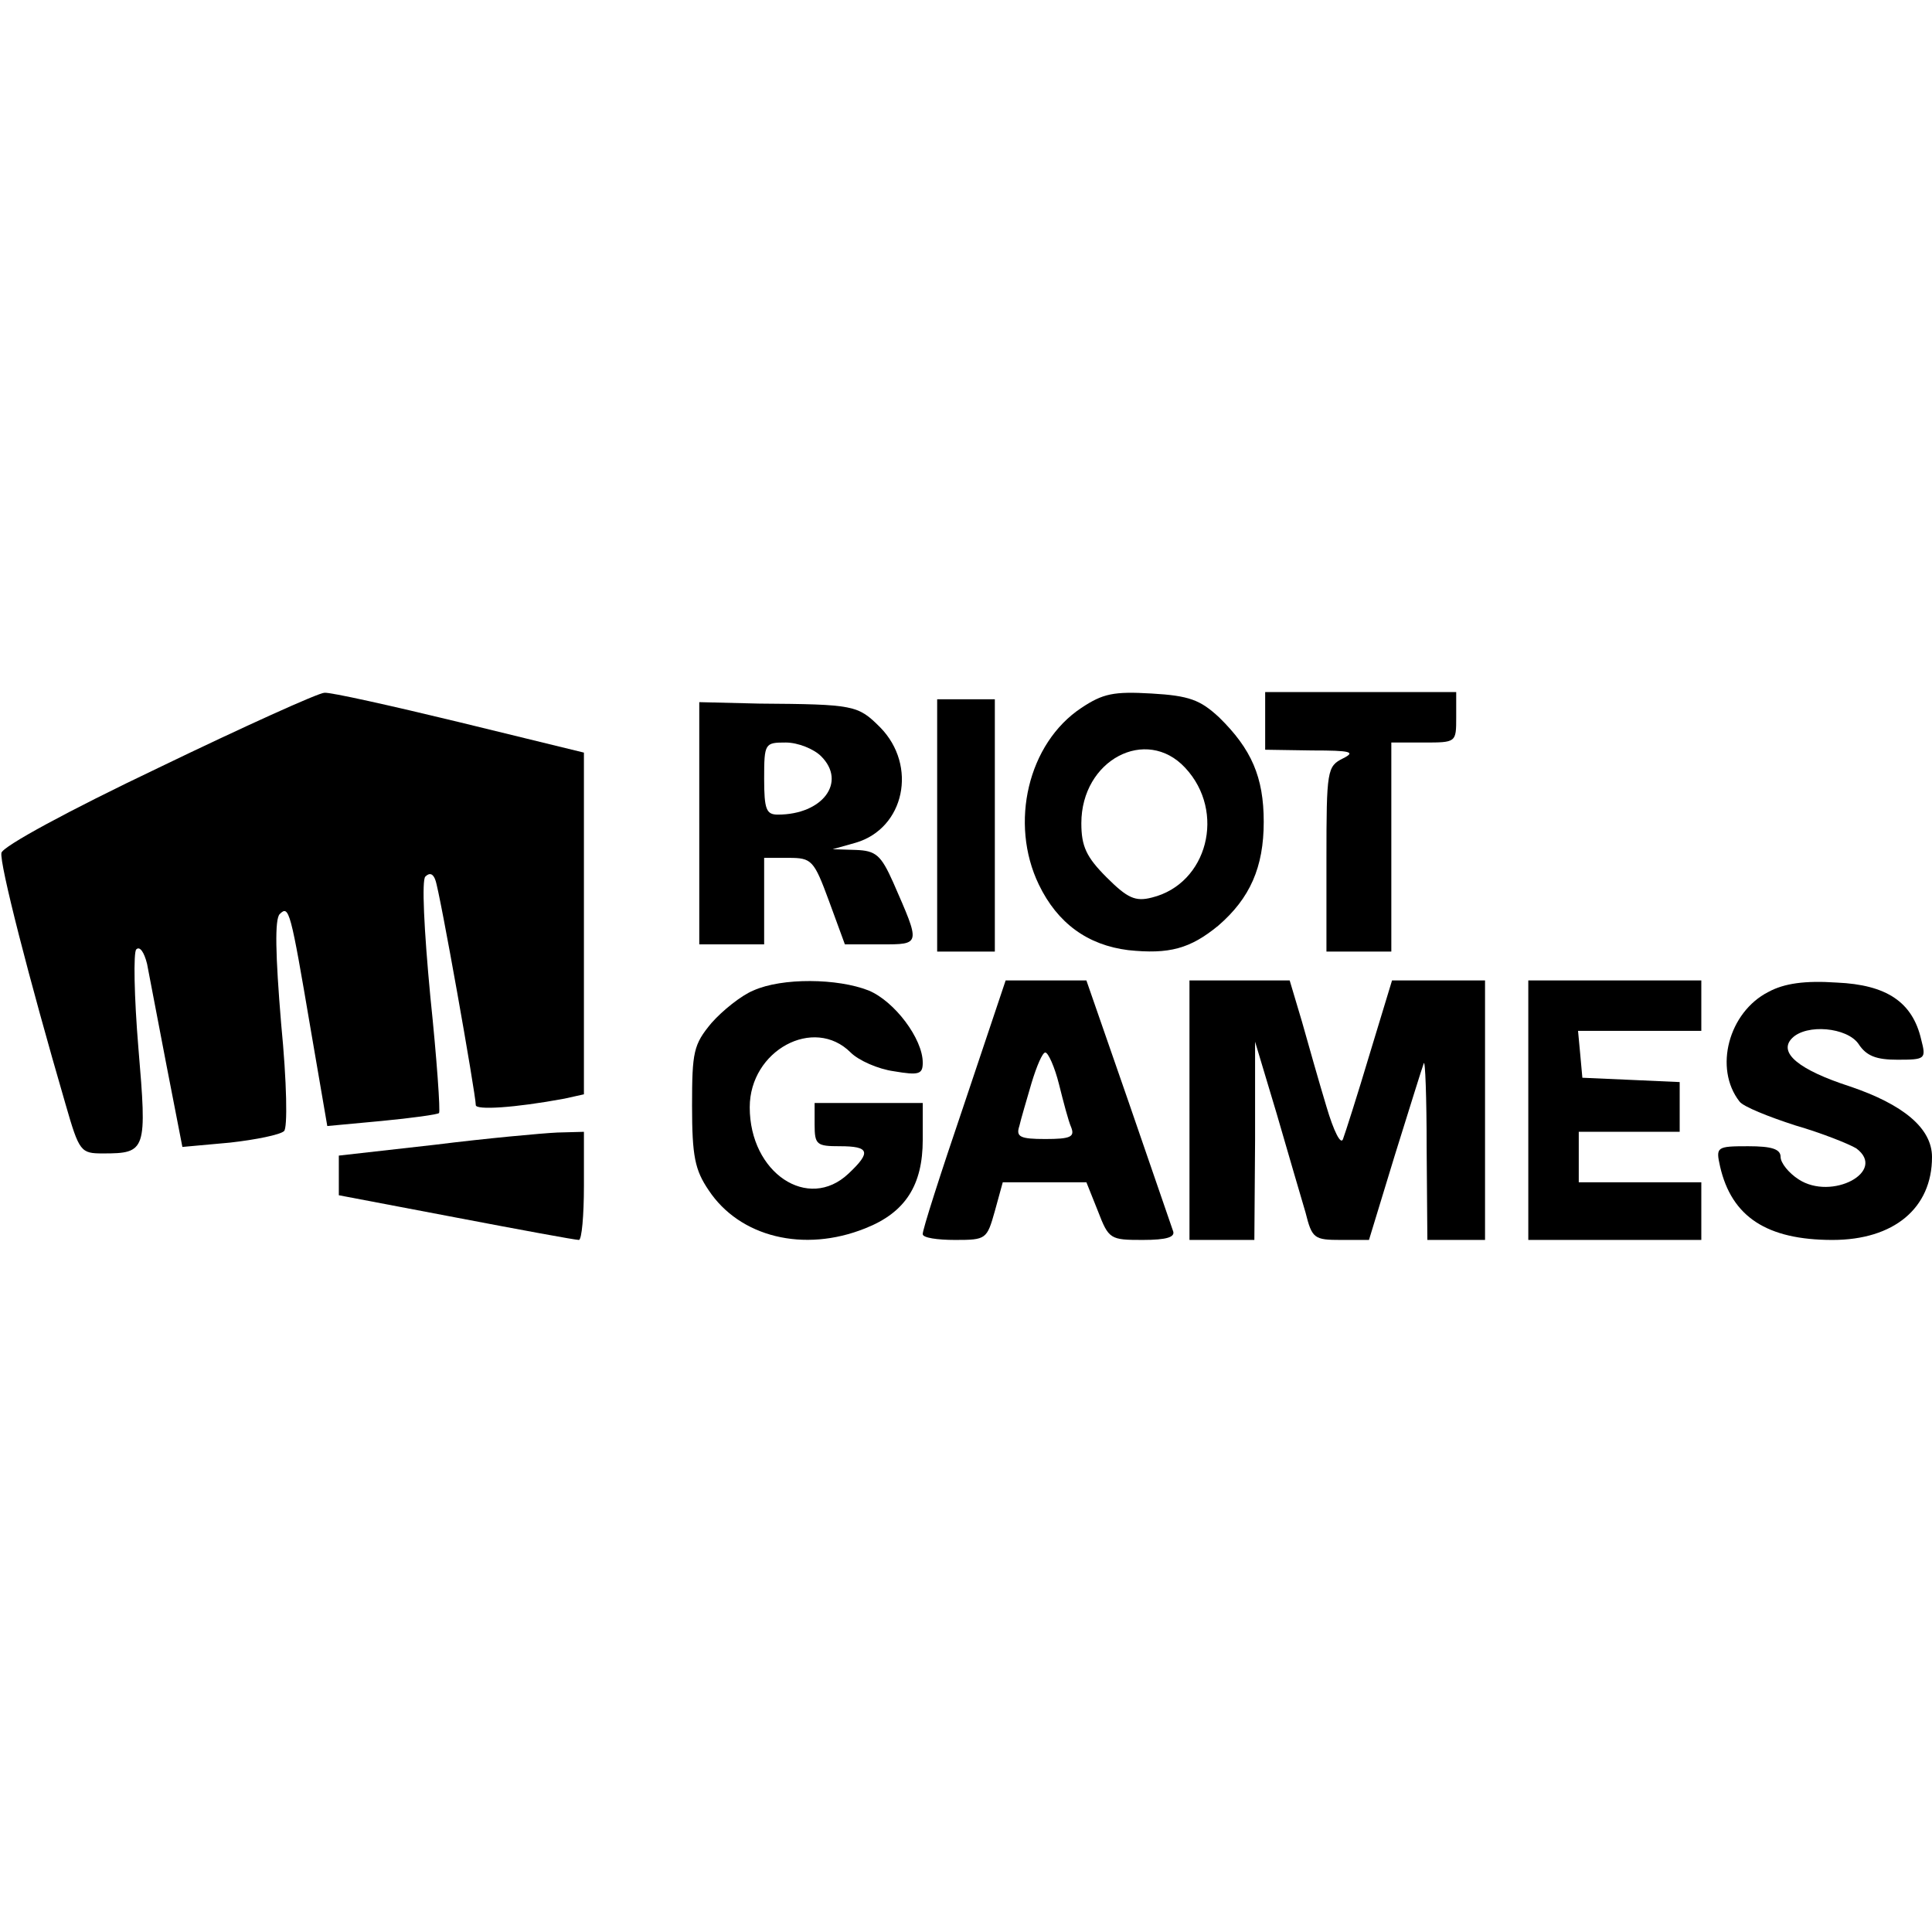
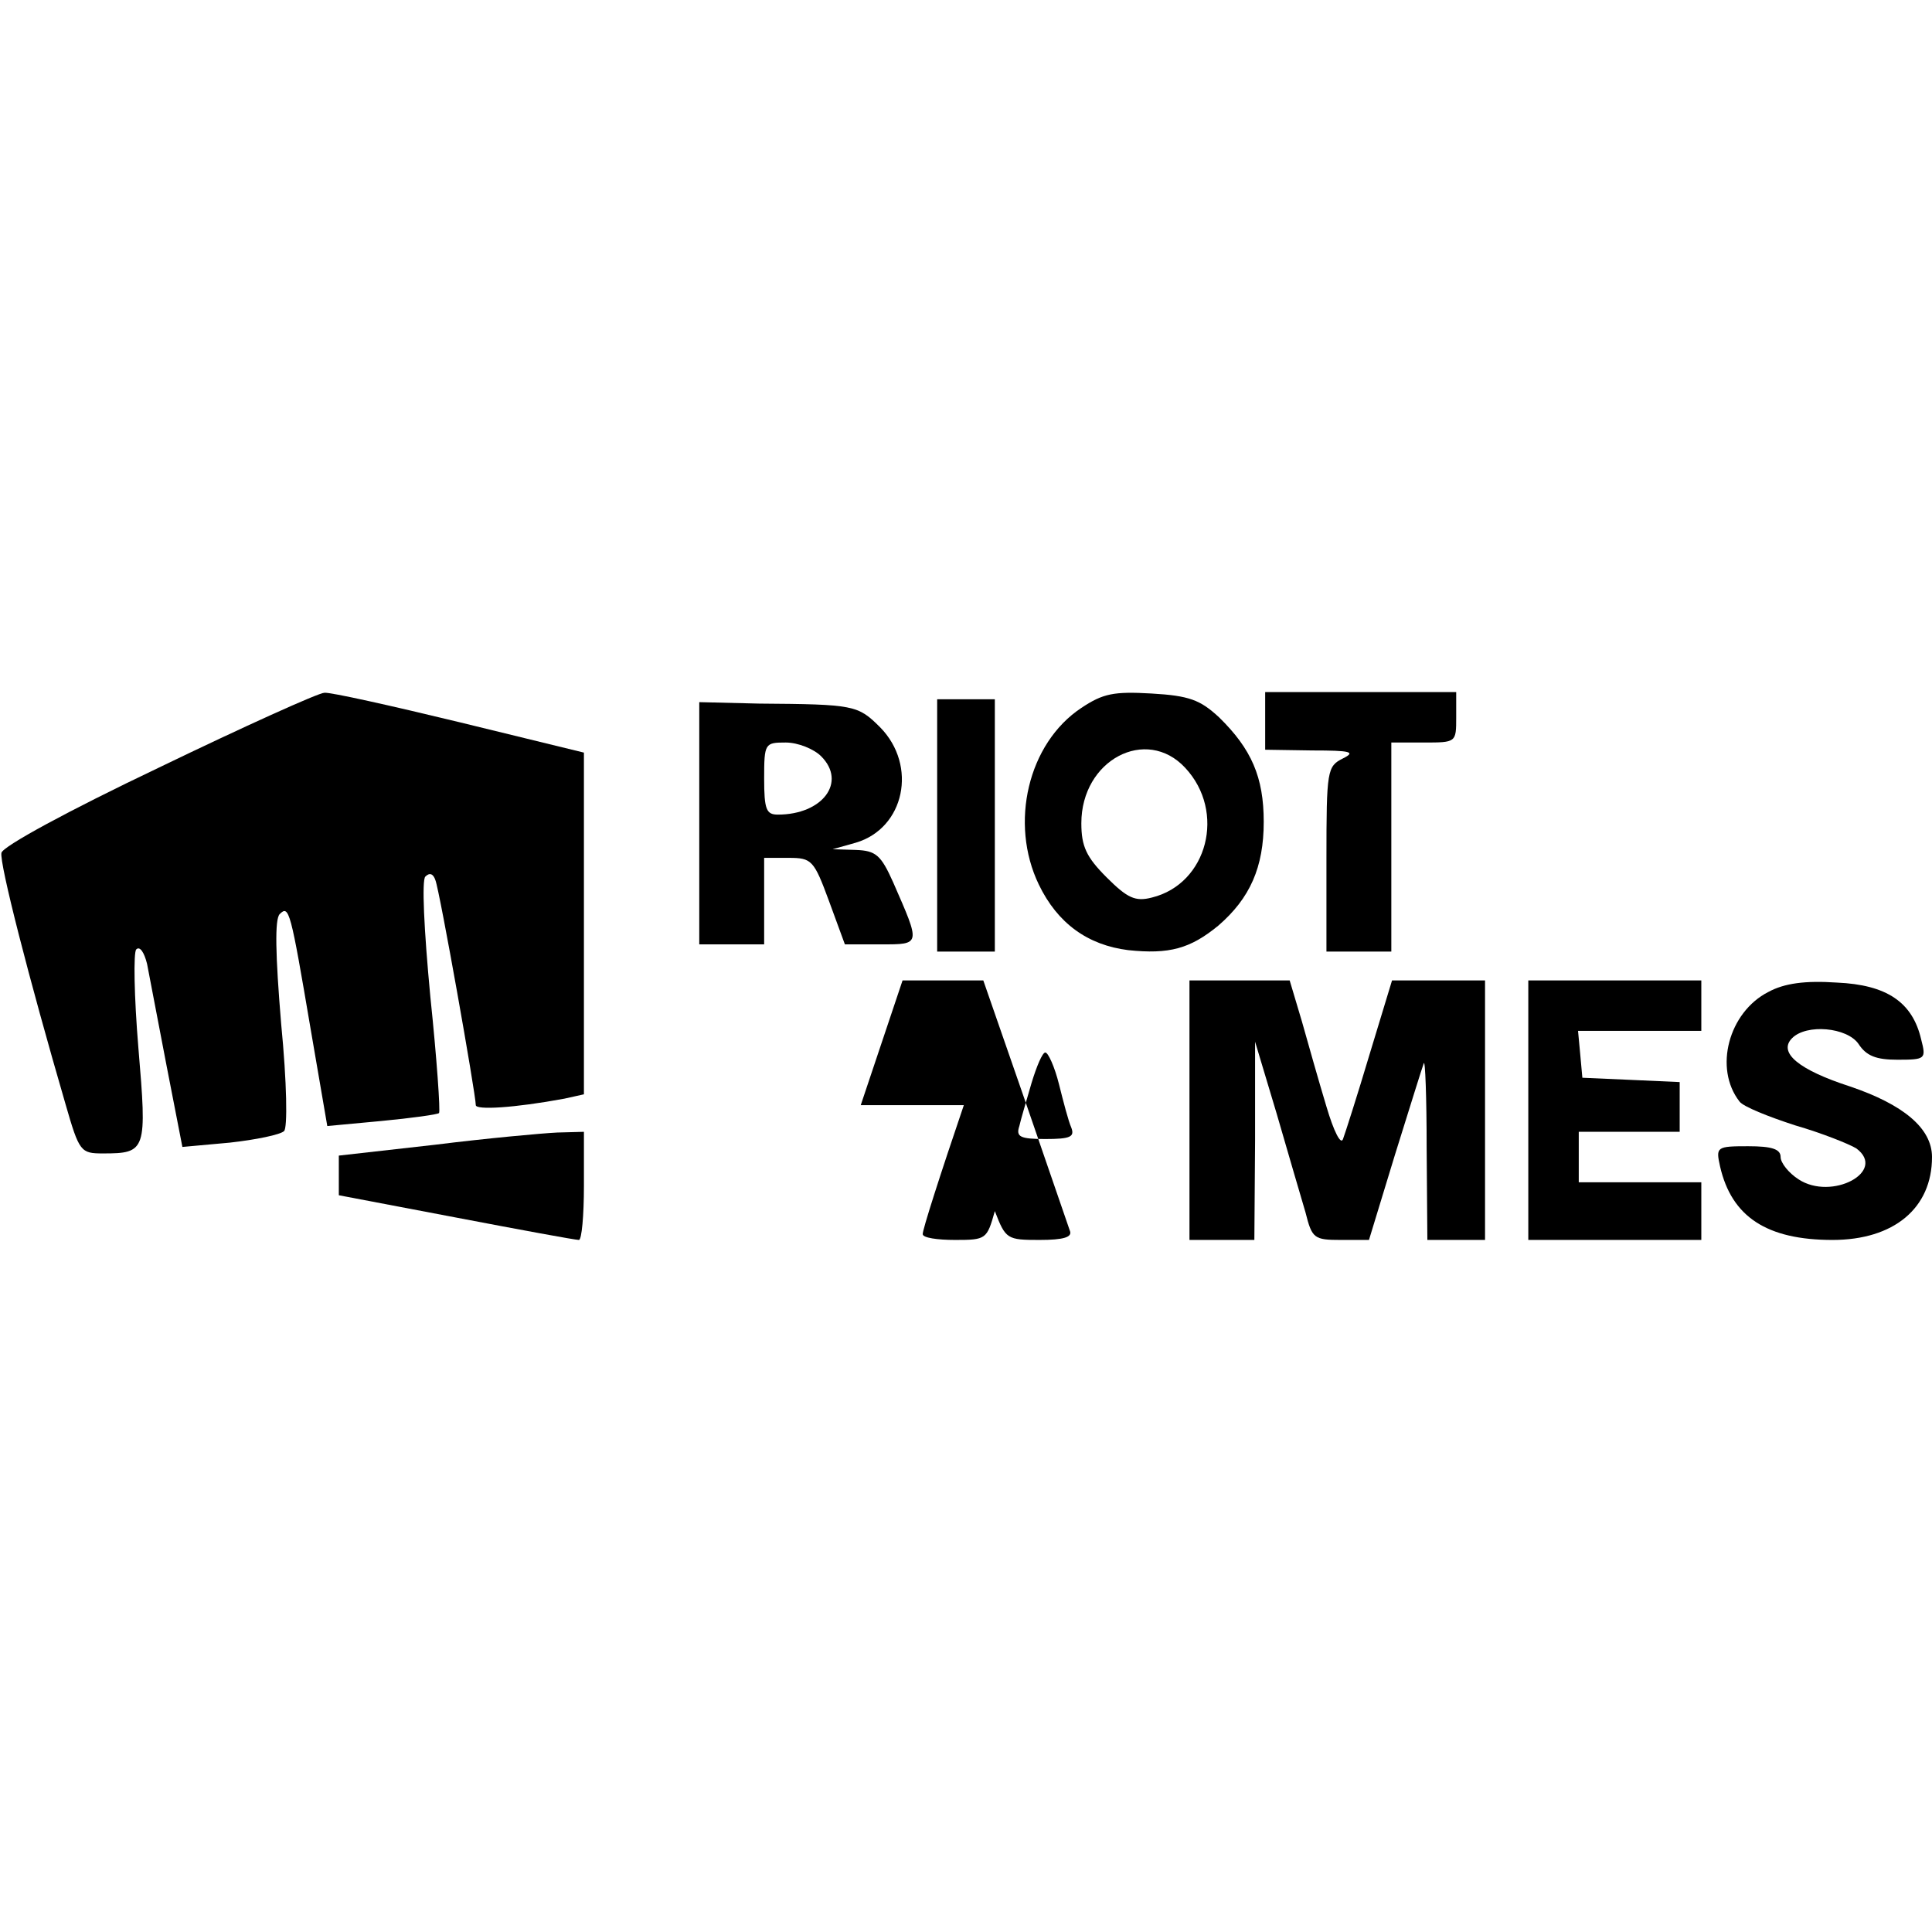
<svg xmlns="http://www.w3.org/2000/svg" version="1.0" width="100mm" height="100mm" viewBox="0 0 268 76" preserveAspectRatio="xMidYMid meet">
  <g transform="translate(0,76) scale(0.1,-0.1)" fill="#000000" stroke="none">
    <path d="M220 655 c-126 -60 -216 -109 -218 -118 -3 -14 38 -174 89 -349 19 -66 21 -68 52 -68 60 0 61 4 49 146 -6 72 -7 133 -3 137 5 5 11 -4 15 -20 3 -15 15 -79 27 -141 l22 -113 66 6 c36 4 70 11 75 16 5 4 4 67 -4 149 -8 96 -9 145 -2 152 13 13 15 5 43 -160 l23 -134 75 7 c42 4 78 9 80 11 2 2 -3 75 -12 161 -9 95 -12 162 -7 167 6 6 11 4 14 -5 6 -15 56 -297 56 -312 0 -7 53 -4 123 9 l27 6 0 237 0 237 -172 42 c-95 23 -180 42 -188 41 -8 0 -112 -47 -230 -104z" />
    <path d="M1500 738 c-74 -49 -100 -160 -59 -245 26 -54 68 -84 124 -91 57 -6 86 2 125 34 44 38 63 81 63 144 0 62 -17 101 -62 145 -26 24 -41 30 -94 33 -52 3 -67 0 -97 -20z m144 -83 c57 -61 31 -161 -46 -180 -23 -6 -34 -1 -63 28 -28 28 -35 43 -35 75 0 88 90 135 144 77z" />
    <path d="M1755 720 l0 -40 65 -1 c54 0 61 -2 43 -11 -22 -11 -23 -16 -23 -140 l0 -128 45 0 45 0 0 145 0 145 45 0 c45 0 45 0 45 35 l0 35 -133 0 -132 0 0 -40z" />
    <path d="M970 578 l0 -168 45 0 45 0 0 60 0 60 34 0 c32 0 35 -3 56 -60 l22 -60 50 0 c56 0 55 -1 17 86 -17 38 -24 44 -52 45 l-32 1 32 9 c68 20 86 107 34 160 -31 31 -36 32 -168 33 l-83 2 0 -168z m169 93 c36 -36 2 -81 -60 -81 -16 0 -19 7 -19 50 0 49 1 50 30 50 17 0 39 -9 49 -19z" />
    <path d="M1300 575 l0 -175 40 0 40 0 0 175 0 175 -40 0 -40 0 0 -175z" />
-     <path d="M1045 346 c-17 -7 -43 -28 -58 -45 -25 -30 -27 -40 -27 -115 0 -70 4 -89 23 -117 43 -65 132 -87 217 -53 56 22 80 60 80 123 l0 51 -75 0 -75 0 0 -30 c0 -28 3 -30 35 -30 41 0 44 -8 12 -38 -56 -53 -137 1 -137 92 0 79 89 127 140 76 11 -11 38 -23 60 -26 35 -6 40 -4 40 12 0 33 -39 85 -75 100 -43 17 -120 18 -160 0z" />
-     <path d="M1337 187 c-32 -94 -58 -175 -57 -179 0 -5 20 -8 45 -8 43 0 44 1 55 40 l11 40 58 0 58 0 16 -40 c15 -39 17 -40 62 -40 34 0 46 4 42 13 -2 6 -30 87 -62 180 l-58 167 -56 0 -56 0 -58 -173z m132 29 c6 -24 13 -51 17 -60 5 -13 -1 -16 -36 -16 -35 0 -41 3 -36 18 2 9 10 36 17 60 7 23 15 42 19 42 4 0 13 -20 19 -44z" />
+     <path d="M1337 187 c-32 -94 -58 -175 -57 -179 0 -5 20 -8 45 -8 43 0 44 1 55 40 c15 -39 17 -40 62 -40 34 0 46 4 42 13 -2 6 -30 87 -62 180 l-58 167 -56 0 -56 0 -58 -173z m132 29 c6 -24 13 -51 17 -60 5 -13 -1 -16 -36 -16 -35 0 -41 3 -36 18 2 9 10 36 17 60 7 23 15 42 19 42 4 0 13 -20 19 -44z" />
    <path d="M1650 180 l0 -180 45 0 45 0 1 138 0 137 30 -100 c16 -55 34 -117 40 -137 9 -36 12 -38 49 -38 l39 0 36 118 c20 64 38 122 40 127 2 6 4 -47 4 -117 l1 -128 40 0 40 0 0 180 0 180 -65 0 -64 0 -31 -102 c-17 -57 -34 -110 -37 -118 -3 -9 -13 11 -23 45 -10 33 -25 86 -34 118 l-17 57 -70 0 -69 0 0 -180z" />
    <path d="M2120 180 l0 -180 120 0 120 0 0 40 0 40 -85 0 -85 0 0 35 0 35 70 0 70 0 0 35 0 34 -67 3 -68 3 -3 33 -3 32 85 0 86 0 0 35 0 35 -120 0 -120 0 0 -180z" />
    <path d="M2453 344 c-55 -28 -76 -106 -40 -152 5 -7 40 -21 77 -33 38 -11 75 -26 85 -32 43 -32 -34 -73 -80 -43 -14 9 -25 23 -25 31 0 11 -12 15 -45 15 -44 0 -45 -1 -39 -28 16 -70 65 -102 156 -102 85 0 138 44 138 115 0 40 -40 73 -114 98 -71 23 -100 47 -80 67 20 20 76 15 92 -8 11 -17 25 -22 54 -22 39 0 40 1 33 28 -12 52 -48 76 -117 79 -44 3 -73 -1 -95 -13z" />
    <path d="M603 132 l-133 -15 0 -27 0 -28 163 -31 c89 -17 165 -31 170 -31 4 0 7 34 7 75 l0 75 -37 -1 c-21 -1 -98 -8 -170 -17z" />
  </g>
</svg>